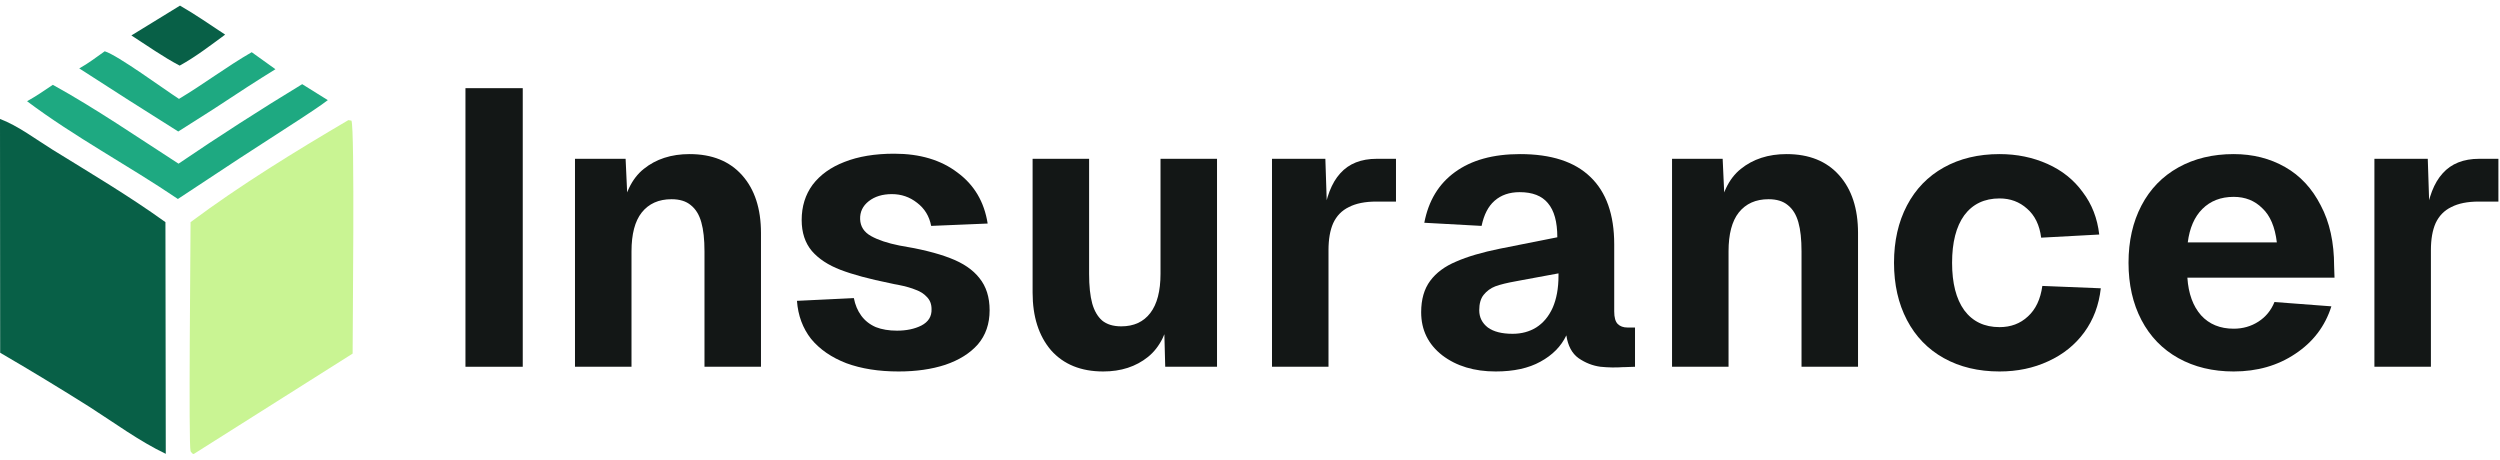
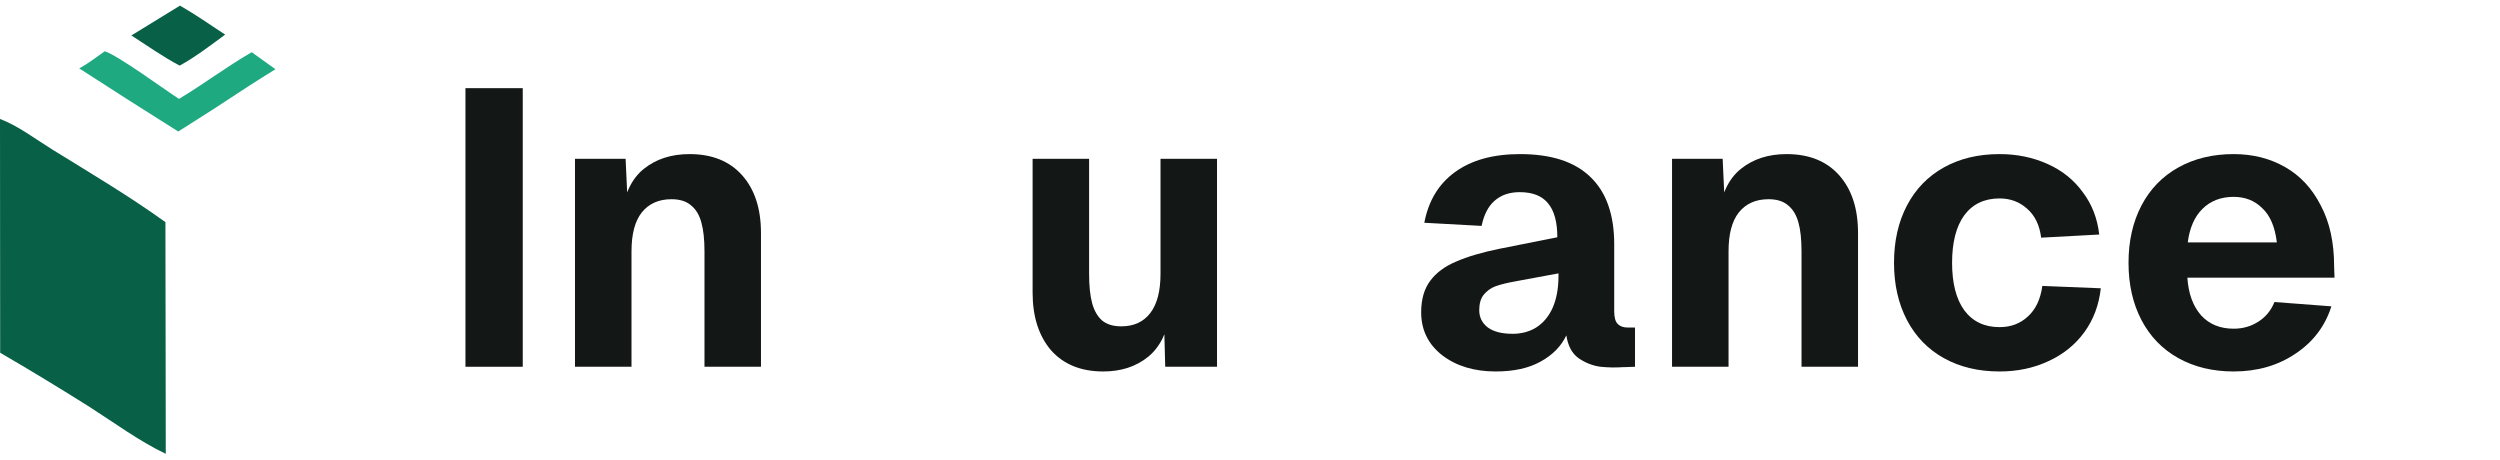
<svg xmlns="http://www.w3.org/2000/svg" width="223" height="41" viewBox="0 0 223 41" fill="none">
  <path d="M16.057 0.5C17.437 1.297 18.754 2.209 20.083 3.088C18.785 4.046 17.441 5.076 16.028 5.853C14.542 5.075 13.133 4.067 11.72 3.161L16.057 0.5Z" fill="#086047" />
  <path d="M9.343 4.574C10.502 4.926 14.643 7.968 15.965 8.821C18.171 7.503 20.224 5.942 22.453 4.656L24.569 6.174C23.74 6.678 22.925 7.209 22.106 7.729C20.055 9.09 17.986 10.424 15.899 11.73C12.942 9.875 9.998 7.999 7.069 6.101C7.867 5.665 8.6 5.097 9.343 4.574Z" fill="#1EA981" />
-   <path d="M26.956 7.508L29.241 8.933C28.498 9.5 27.69 10.005 26.915 10.529C23.213 12.906 19.531 15.313 15.868 17.749C11.462 14.763 6.66 12.219 2.415 9.03C3.212 8.585 3.959 8.078 4.714 7.567C8.551 9.684 12.241 12.226 15.925 14.6C19.542 12.143 23.219 9.779 26.956 7.508Z" fill="#1EA981" />
-   <path d="M31.072 10.715L31.348 10.76C31.658 11.424 31.451 29.322 31.454 31.541L17.277 40.5L17.175 40.464C17.116 40.389 17.029 40.329 16.998 40.239C16.811 39.678 16.994 21.963 16.997 19.817C21.403 16.525 26.334 13.502 31.072 10.715Z" fill="#C9F493" />
  <path d="M0 10.61C1.589 11.201 3.261 12.471 4.721 13.373C8.088 15.453 11.546 17.502 14.757 19.815L14.787 40.482C12.426 39.357 10.182 37.699 7.975 36.289C5.35 34.635 2.696 33.027 0.015 31.465L0 10.61Z" fill="#086047" />
-   <path d="M46.629 7.865V32.715H41.519V7.865H46.629Z" fill="#131716" />
+   <path d="M46.629 7.865V32.715H41.519V7.865Z" fill="#131716" />
  <path d="M55.804 14.165L56.05 19.52L55.419 19.275C55.676 17.338 56.341 15.938 57.414 15.075C58.511 14.188 59.876 13.745 61.51 13.745C63.516 13.745 65.079 14.375 66.2 15.635C67.32 16.895 67.879 18.61 67.879 20.78V32.715H62.84V22.425C62.84 21.352 62.746 20.488 62.559 19.835C62.373 19.158 62.058 18.645 61.614 18.295C61.194 17.945 60.623 17.77 59.9 17.77C58.756 17.77 57.87 18.167 57.239 18.96C56.633 19.73 56.33 20.885 56.33 22.425V32.715H51.289V14.165H55.804Z" fill="#131716" />
-   <path d="M83.059 20.15C82.896 19.287 82.476 18.598 81.799 18.085C81.146 17.572 80.399 17.315 79.559 17.315C78.719 17.315 78.031 17.525 77.494 17.945C76.957 18.365 76.701 18.902 76.724 19.555C76.748 20.208 77.074 20.71 77.704 21.06C78.334 21.41 79.174 21.69 80.224 21.9C82.091 22.203 83.596 22.577 84.739 23.02C85.906 23.463 86.781 24.058 87.364 24.805C87.971 25.552 88.274 26.508 88.274 27.675C88.274 28.888 87.924 29.903 87.224 30.72C86.524 31.513 85.556 32.12 84.319 32.54C83.106 32.937 81.718 33.135 80.154 33.135C78.381 33.135 76.829 32.89 75.499 32.4C74.169 31.887 73.119 31.163 72.349 30.23C71.603 29.273 71.183 28.142 71.089 26.835L76.164 26.59C76.281 27.197 76.502 27.722 76.829 28.165C77.156 28.608 77.588 28.947 78.124 29.18C78.661 29.39 79.291 29.495 80.014 29.495C80.854 29.495 81.578 29.343 82.184 29.04C82.814 28.713 83.118 28.223 83.094 27.57C83.094 27.127 82.954 26.765 82.674 26.485C82.418 26.205 82.091 25.995 81.694 25.855C81.321 25.692 80.784 25.54 80.084 25.4C79.921 25.377 79.688 25.33 79.384 25.26C77.541 24.887 76.071 24.49 74.974 24.07C73.877 23.65 73.026 23.09 72.419 22.39C71.812 21.667 71.509 20.745 71.509 19.625C71.509 18.412 71.836 17.362 72.489 16.475C73.166 15.588 74.111 14.912 75.324 14.445C76.561 13.955 78.043 13.71 79.769 13.71C82.056 13.71 83.934 14.27 85.404 15.39C86.897 16.487 87.796 18.003 88.099 19.94L83.059 20.15Z" fill="#131716" />
  <path d="M103.938 32.715L103.798 27.43L104.428 27.71C104.148 29.6 103.472 30.977 102.398 31.84C101.325 32.703 99.995 33.135 98.408 33.135C96.425 33.135 94.873 32.505 93.753 31.245C92.657 29.962 92.108 28.247 92.108 26.1V14.165H97.148V24.42C97.148 25.517 97.242 26.403 97.428 27.08C97.615 27.733 97.907 28.235 98.303 28.585C98.723 28.935 99.295 29.11 100.018 29.11C101.138 29.11 102.002 28.713 102.608 27.92C103.215 27.127 103.518 25.96 103.518 24.42V14.165H108.558V32.715H103.938Z" fill="#131716" />
-   <path d="M118.222 14.165L118.397 19.52L118.047 19.345C118.281 17.595 118.782 16.3 119.552 15.46C120.322 14.597 121.407 14.165 122.807 14.165H124.522V17.98H122.772C121.769 17.98 120.952 18.143 120.322 18.47C119.692 18.773 119.226 19.252 118.922 19.905C118.642 20.535 118.502 21.34 118.502 22.32V32.715H113.462V14.165H118.222Z" fill="#131716" />
  <path d="M127.048 19.87C127.421 17.91 128.331 16.405 129.778 15.355C131.248 14.282 133.184 13.745 135.588 13.745C138.364 13.745 140.453 14.422 141.853 15.775C143.276 17.128 143.988 19.135 143.988 21.795V27.78C143.988 28.317 144.093 28.69 144.303 28.9C144.513 29.11 144.804 29.215 145.178 29.215H145.843V32.715L144.863 32.75H144.758C144.128 32.797 143.463 32.785 142.763 32.715C142.063 32.622 141.41 32.365 140.803 31.945C140.22 31.525 139.858 30.848 139.718 29.915C139.251 30.895 138.481 31.677 137.408 32.26C136.358 32.843 135.028 33.135 133.418 33.135C131.504 33.135 129.918 32.657 128.658 31.7C127.398 30.72 126.768 29.437 126.768 27.85C126.768 26.707 127.036 25.773 127.573 25.05C128.109 24.327 128.88 23.755 129.883 23.335C130.886 22.892 132.193 22.507 133.803 22.18L138.913 21.165C138.913 19.788 138.633 18.773 138.073 18.12C137.536 17.467 136.696 17.14 135.553 17.14C134.643 17.14 133.896 17.397 133.313 17.91C132.753 18.4 132.368 19.147 132.158 20.15L127.048 19.87ZM131.948 27.675C131.948 28.305 132.205 28.818 132.718 29.215C133.231 29.588 133.966 29.775 134.923 29.775C135.716 29.775 136.416 29.588 137.023 29.215C137.653 28.818 138.143 28.235 138.493 27.465C138.843 26.672 139.018 25.715 139.018 24.595V24.385L135.798 24.98L135.238 25.085C134.444 25.225 133.826 25.377 133.383 25.54C132.963 25.703 132.613 25.96 132.333 26.31C132.076 26.637 131.948 27.092 131.948 27.675Z" fill="#131716" />
  <path d="M153.661 14.165L153.906 19.52L153.276 19.275C153.533 17.338 154.198 15.938 155.271 15.075C156.368 14.188 157.733 13.745 159.366 13.745C161.373 13.745 162.936 14.375 164.056 15.635C165.176 16.895 165.736 18.61 165.736 20.78V32.715H160.696V22.425C160.696 21.352 160.603 20.488 160.416 19.835C160.229 19.158 159.914 18.645 159.471 18.295C159.051 17.945 158.479 17.77 157.756 17.77C156.613 17.77 155.726 18.167 155.096 18.96C154.489 19.73 154.186 20.885 154.186 22.425V32.715H149.146V14.165H153.661Z" fill="#131716" />
  <path d="M182.071 21.2C181.931 20.08 181.511 19.217 180.811 18.61C180.134 18.003 179.317 17.7 178.361 17.7C177.007 17.7 175.957 18.202 175.211 19.205C174.487 20.208 174.126 21.62 174.126 23.44C174.126 25.26 174.487 26.672 175.211 27.675C175.957 28.678 177.007 29.18 178.361 29.18C179.364 29.18 180.204 28.865 180.881 28.235C181.581 27.605 182.012 26.695 182.176 25.505L187.391 25.715C187.227 27.208 186.737 28.515 185.921 29.635C185.104 30.755 184.031 31.618 182.701 32.225C181.394 32.832 179.947 33.135 178.361 33.135C176.471 33.135 174.814 32.738 173.391 31.945C171.967 31.152 170.871 30.02 170.101 28.55C169.331 27.08 168.946 25.377 168.946 23.44C168.946 21.503 169.331 19.8 170.101 18.33C170.871 16.86 171.967 15.728 173.391 14.935C174.814 14.142 176.471 13.745 178.361 13.745C179.901 13.745 181.324 14.037 182.631 14.62C183.937 15.203 184.987 16.043 185.781 17.14C186.597 18.213 187.087 19.473 187.251 20.92L182.071 21.2Z" fill="#131716" />
  <path d="M189.864 23.44C189.864 21.503 190.249 19.8 191.019 18.33C191.789 16.86 192.886 15.728 194.309 14.935C195.733 14.142 197.378 13.745 199.244 13.745C200.948 13.745 202.476 14.13 203.829 14.9C205.183 15.67 206.244 16.813 207.014 18.33C207.808 19.823 208.204 21.632 208.204 23.755L208.239 24.77H195.114C195.208 26.193 195.616 27.313 196.339 28.13C197.063 28.923 198.031 29.32 199.244 29.32C200.061 29.32 200.796 29.11 201.449 28.69C202.103 28.27 202.581 27.687 202.884 26.94L207.959 27.325C207.399 29.098 206.326 30.51 204.739 31.56C203.176 32.61 201.344 33.135 199.244 33.135C197.378 33.135 195.733 32.738 194.309 31.945C192.886 31.152 191.789 30.02 191.019 28.55C190.249 27.08 189.864 25.377 189.864 23.44ZM203.094 21.62C202.931 20.243 202.499 19.228 201.799 18.575C201.123 17.898 200.271 17.56 199.244 17.56C198.101 17.56 197.168 17.922 196.444 18.645C195.744 19.345 195.313 20.337 195.149 21.62H203.094Z" fill="#131716" />
-   <path d="M216.557 14.165L216.732 19.52L216.382 19.345C216.616 17.595 217.117 16.3 217.887 15.46C218.657 14.597 219.742 14.165 221.142 14.165H222.857V17.98H221.107C220.104 17.98 219.287 18.143 218.657 18.47C218.027 18.773 217.561 19.252 217.257 19.905C216.977 20.535 216.837 21.34 216.837 22.32V32.715H211.797V14.165H216.557Z" fill="#131716" />
</svg>